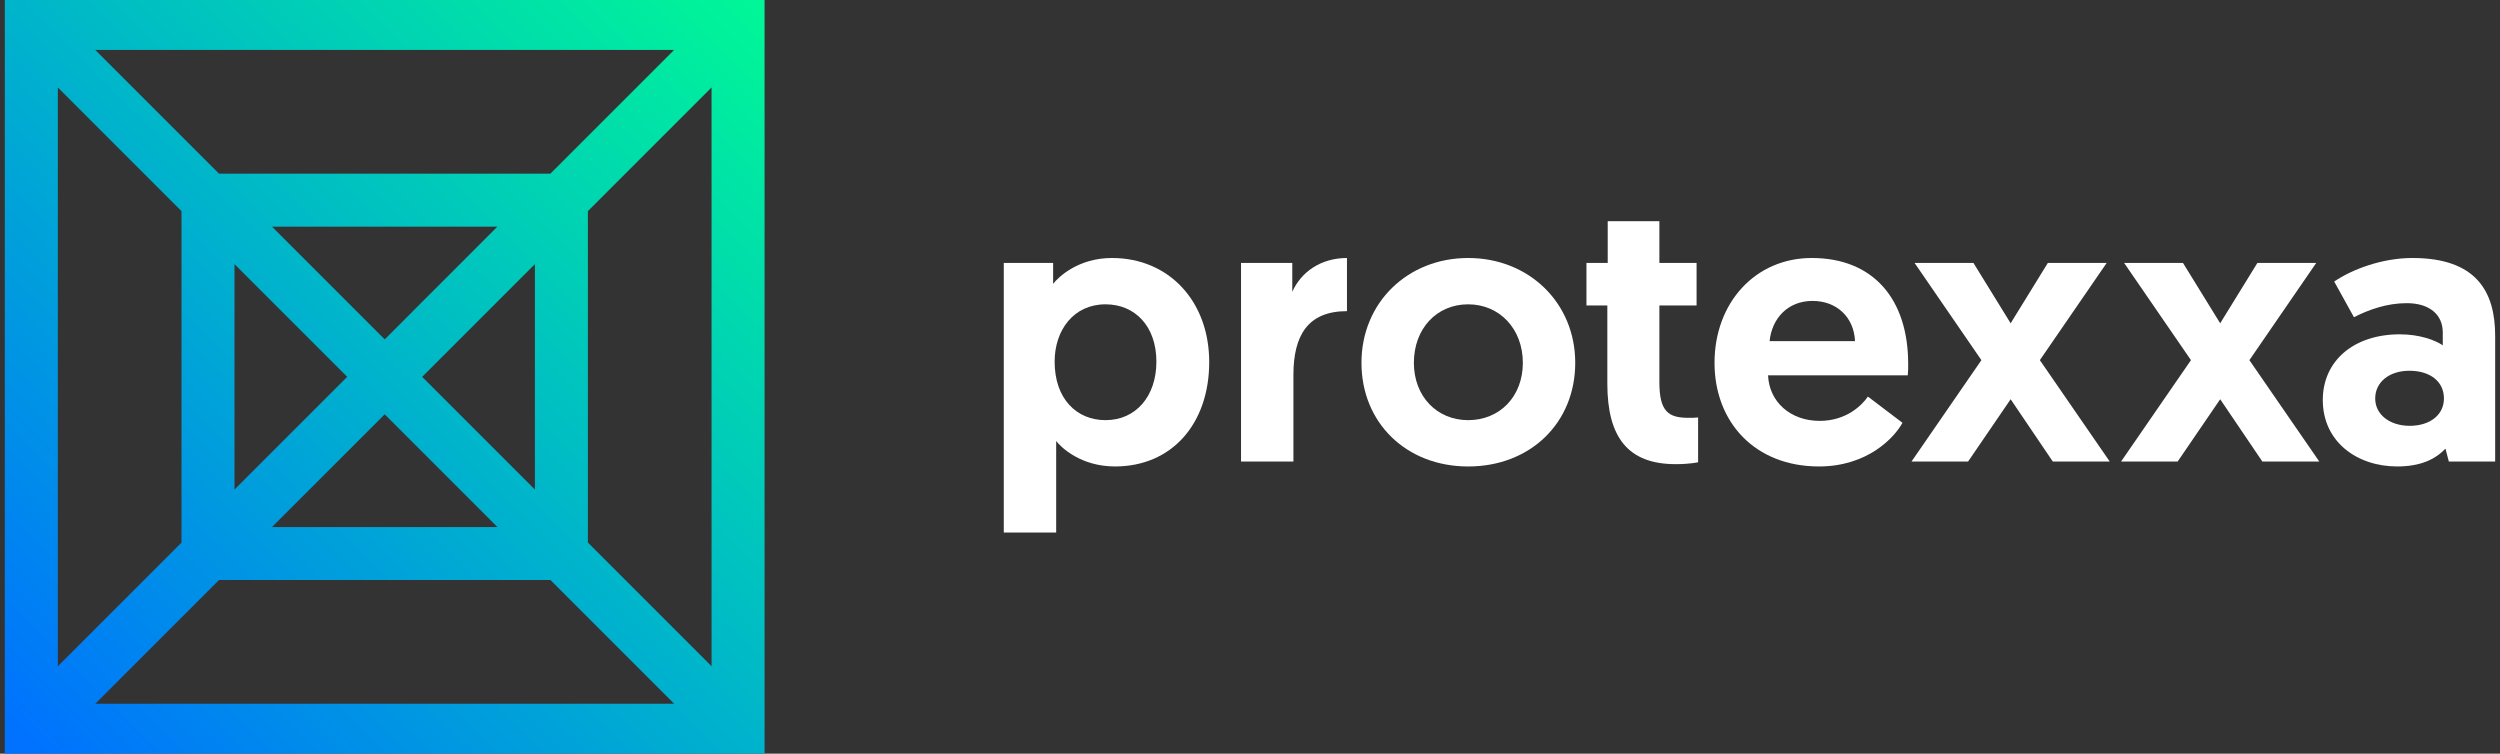
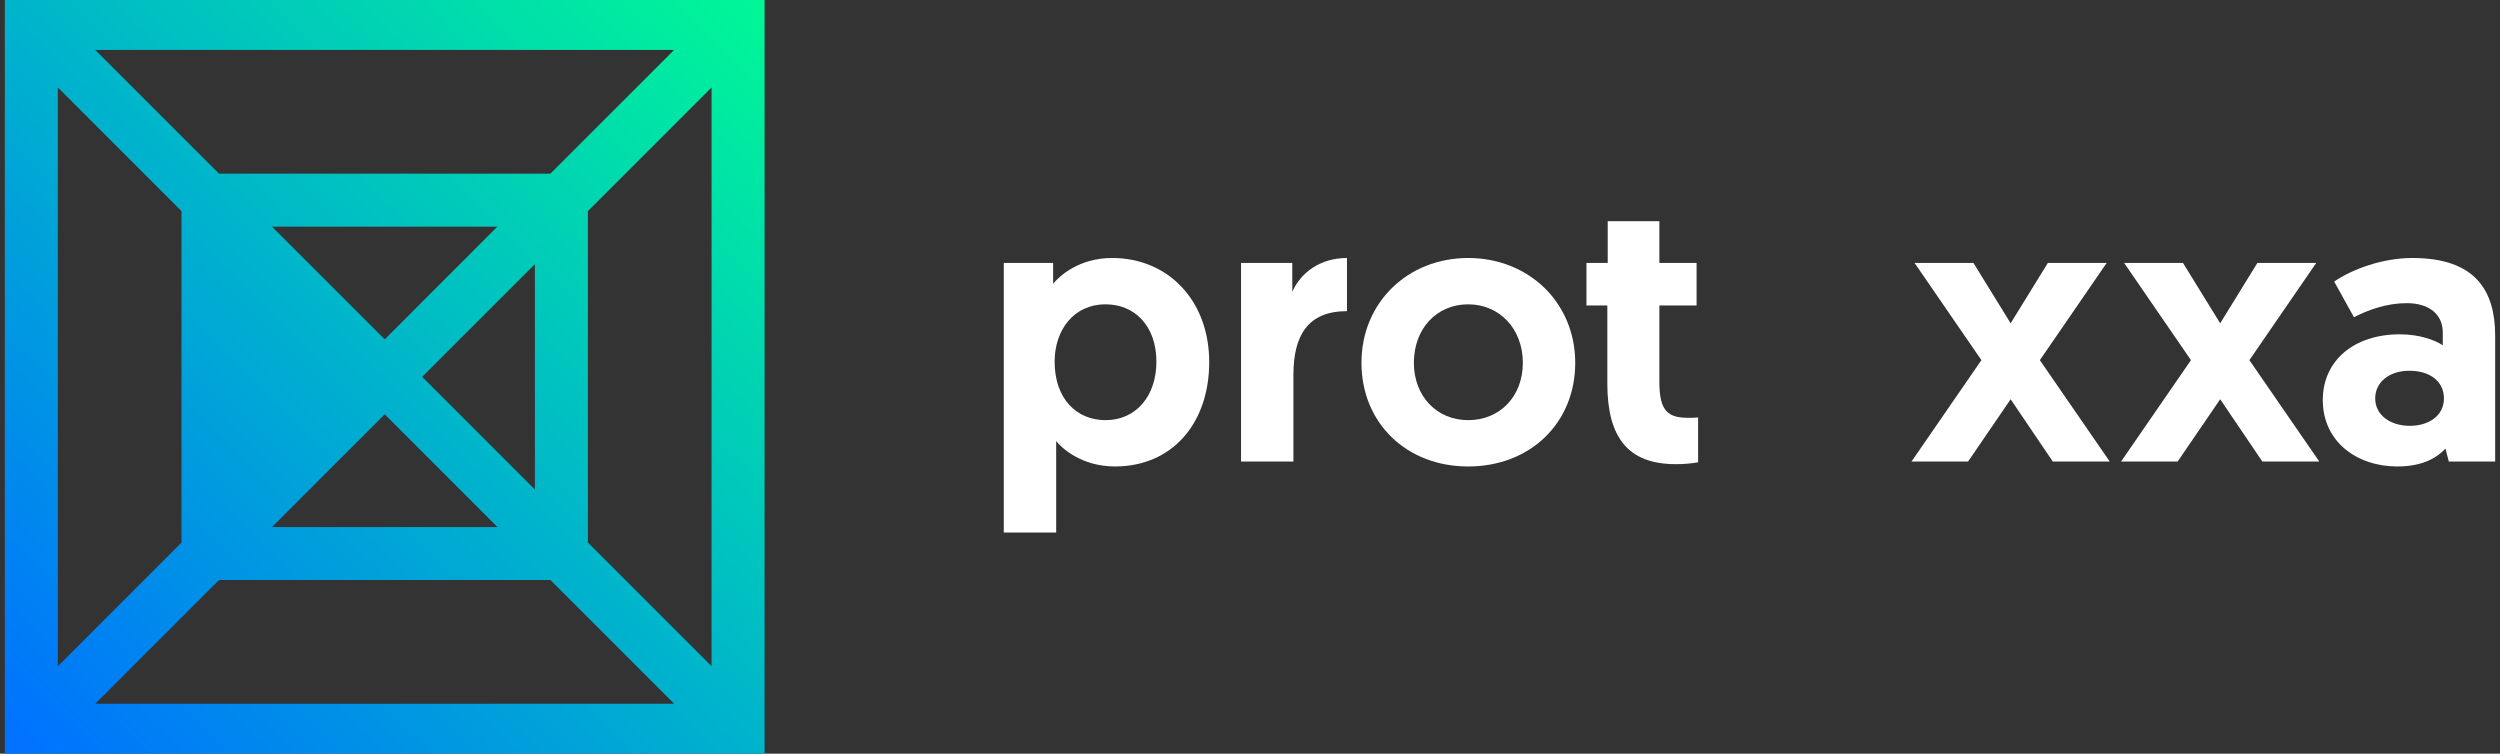
<svg xmlns="http://www.w3.org/2000/svg" width="136" height="41" viewBox="0 0 136 41" fill="none">
  <rect x="0" y="0" width="136" height="41" fill="#333333" stroke="none" />
  <path d="M54.605 14.303H57.29V15.44C57.579 15.068 58.654 14.035 60.492 14.035C63.59 14.035 65.781 16.391 65.781 19.695C65.781 23.042 63.756 25.375 60.657 25.375C58.798 25.375 57.725 24.341 57.456 23.991V28.968H54.606V14.303H54.605ZM60.14 22.856C61.792 22.856 62.908 21.554 62.908 19.674C62.908 17.753 61.75 16.555 60.14 16.555C58.405 16.555 57.372 17.96 57.372 19.674C57.372 21.698 58.57 22.856 60.14 22.856Z" fill="white" />
  <path d="M73.273 16.927C71.146 16.927 70.362 18.25 70.362 20.398V25.108H67.512V14.305H70.3V15.875C70.776 14.8 71.849 14.035 73.275 14.035V16.927H73.273Z" fill="white" />
  <path d="M79.868 14.035C83.173 14.035 85.693 16.473 85.693 19.737C85.693 23.001 83.255 25.376 79.868 25.376C76.501 25.376 74.064 23.001 74.064 19.737C74.064 16.452 76.585 14.035 79.868 14.035ZM79.868 22.856C81.584 22.856 82.843 21.575 82.843 19.737C82.843 17.899 81.584 16.555 79.868 16.555C78.153 16.555 76.915 17.878 76.915 19.737C76.916 21.574 78.176 22.856 79.868 22.856Z" fill="white" />
  <path d="M87.462 12.032H90.27V14.303H92.294V16.617H90.27V20.788C90.27 22.4 90.766 22.73 91.861 22.73C92.047 22.73 92.149 22.73 92.377 22.71V25.146C92.377 25.146 91.943 25.25 91.158 25.25C88.576 25.25 87.439 23.805 87.439 20.872V16.617H86.303V14.303H87.46V12.032H87.462Z" fill="white" />
-   <path d="M98.559 14.035C101.905 14.035 103.805 16.266 103.805 19.799C103.805 20.006 103.805 20.212 103.784 20.418H96.182C96.244 21.865 97.401 22.896 98.99 22.896C100.457 22.896 101.304 22.028 101.614 21.574L103.494 23C103.082 23.763 101.635 25.375 98.95 25.375C95.481 25.375 93.27 22.979 93.27 19.735C93.272 16.473 95.482 14.035 98.559 14.035ZM100.914 18.559C100.853 17.236 99.902 16.37 98.601 16.37C97.257 16.37 96.391 17.32 96.266 18.559H100.914Z" fill="white" />
  <path d="M109.379 21.719L107.065 25.106H103.987L107.788 19.592L104.152 14.303H107.355L109.379 17.587L111.403 14.303H114.604L110.968 19.592L114.769 25.106H111.671L109.379 21.719Z" fill="white" />
  <path d="M120.778 21.719L118.465 25.106H115.387L119.188 19.592L115.552 14.303H118.754L120.778 17.587L122.802 14.303H126.003L122.367 19.592L126.168 25.106H123.071L120.778 21.719Z" fill="white" />
  <path d="M130.554 18.187C131.648 18.187 132.496 18.517 132.887 18.785V18.083C132.887 17.133 132.185 16.492 130.926 16.492C129.852 16.492 128.861 16.843 128.055 17.257L126.98 15.316C127.951 14.654 129.582 14.035 131.235 14.035C134.706 14.035 135.737 15.854 135.737 18.269V25.106H133.217L133.031 24.404C132.473 25.003 131.647 25.375 130.408 25.375C128.22 25.375 126.36 24.033 126.36 21.76C126.362 19.632 128.034 18.187 130.554 18.187ZM131.091 23.165C132.166 23.165 132.95 22.586 132.95 21.677C132.95 20.727 132.166 20.169 131.07 20.169C129.975 20.169 129.211 20.788 129.211 21.677C129.212 22.566 130.017 23.165 131.091 23.165Z" fill="white" />
-   <path d="M0.262 -0.166V41.166H41.593V-0.166H0.262ZM29.942 9.447H11.913L5.184 2.718H36.671L29.942 9.447ZM18.889 20.5L12.757 26.632V14.37L18.889 20.5ZM20.928 22.539L27.06 28.671H14.796L20.928 22.539ZM22.966 20.5L29.098 14.368V26.631L22.966 20.5ZM20.928 18.462L14.796 12.329H27.058L20.928 18.462ZM9.874 11.486V29.516L3.146 36.245V4.757L9.874 11.486ZM11.913 31.553H29.944L36.672 38.282H5.184L11.913 31.553ZM31.981 29.515V11.486L38.709 4.757V36.243L31.981 29.515Z" fill="url(#paint0_linear_461_1964)" />
+   <path d="M0.262 -0.166V41.166H41.593V-0.166H0.262ZM29.942 9.447H11.913L5.184 2.718H36.671L29.942 9.447ZM18.889 20.5L12.757 26.632L18.889 20.5ZM20.928 22.539L27.06 28.671H14.796L20.928 22.539ZM22.966 20.5L29.098 14.368V26.631L22.966 20.5ZM20.928 18.462L14.796 12.329H27.058L20.928 18.462ZM9.874 11.486V29.516L3.146 36.245V4.757L9.874 11.486ZM11.913 31.553H29.944L36.672 38.282H5.184L11.913 31.553ZM31.981 29.515V11.486L38.709 4.757V36.243L31.981 29.515Z" fill="url(#paint0_linear_461_1964)" />
  <defs>
    <linearGradient id="paint0_linear_461_1964" x1="41.378" y1="-0.377" x2="1.332" y2="40.504" gradientUnits="userSpaceOnUse">
      <stop stop-color="#00F896" />
      <stop offset="1" stop-color="#0072FF" />
    </linearGradient>
  </defs>
</svg>